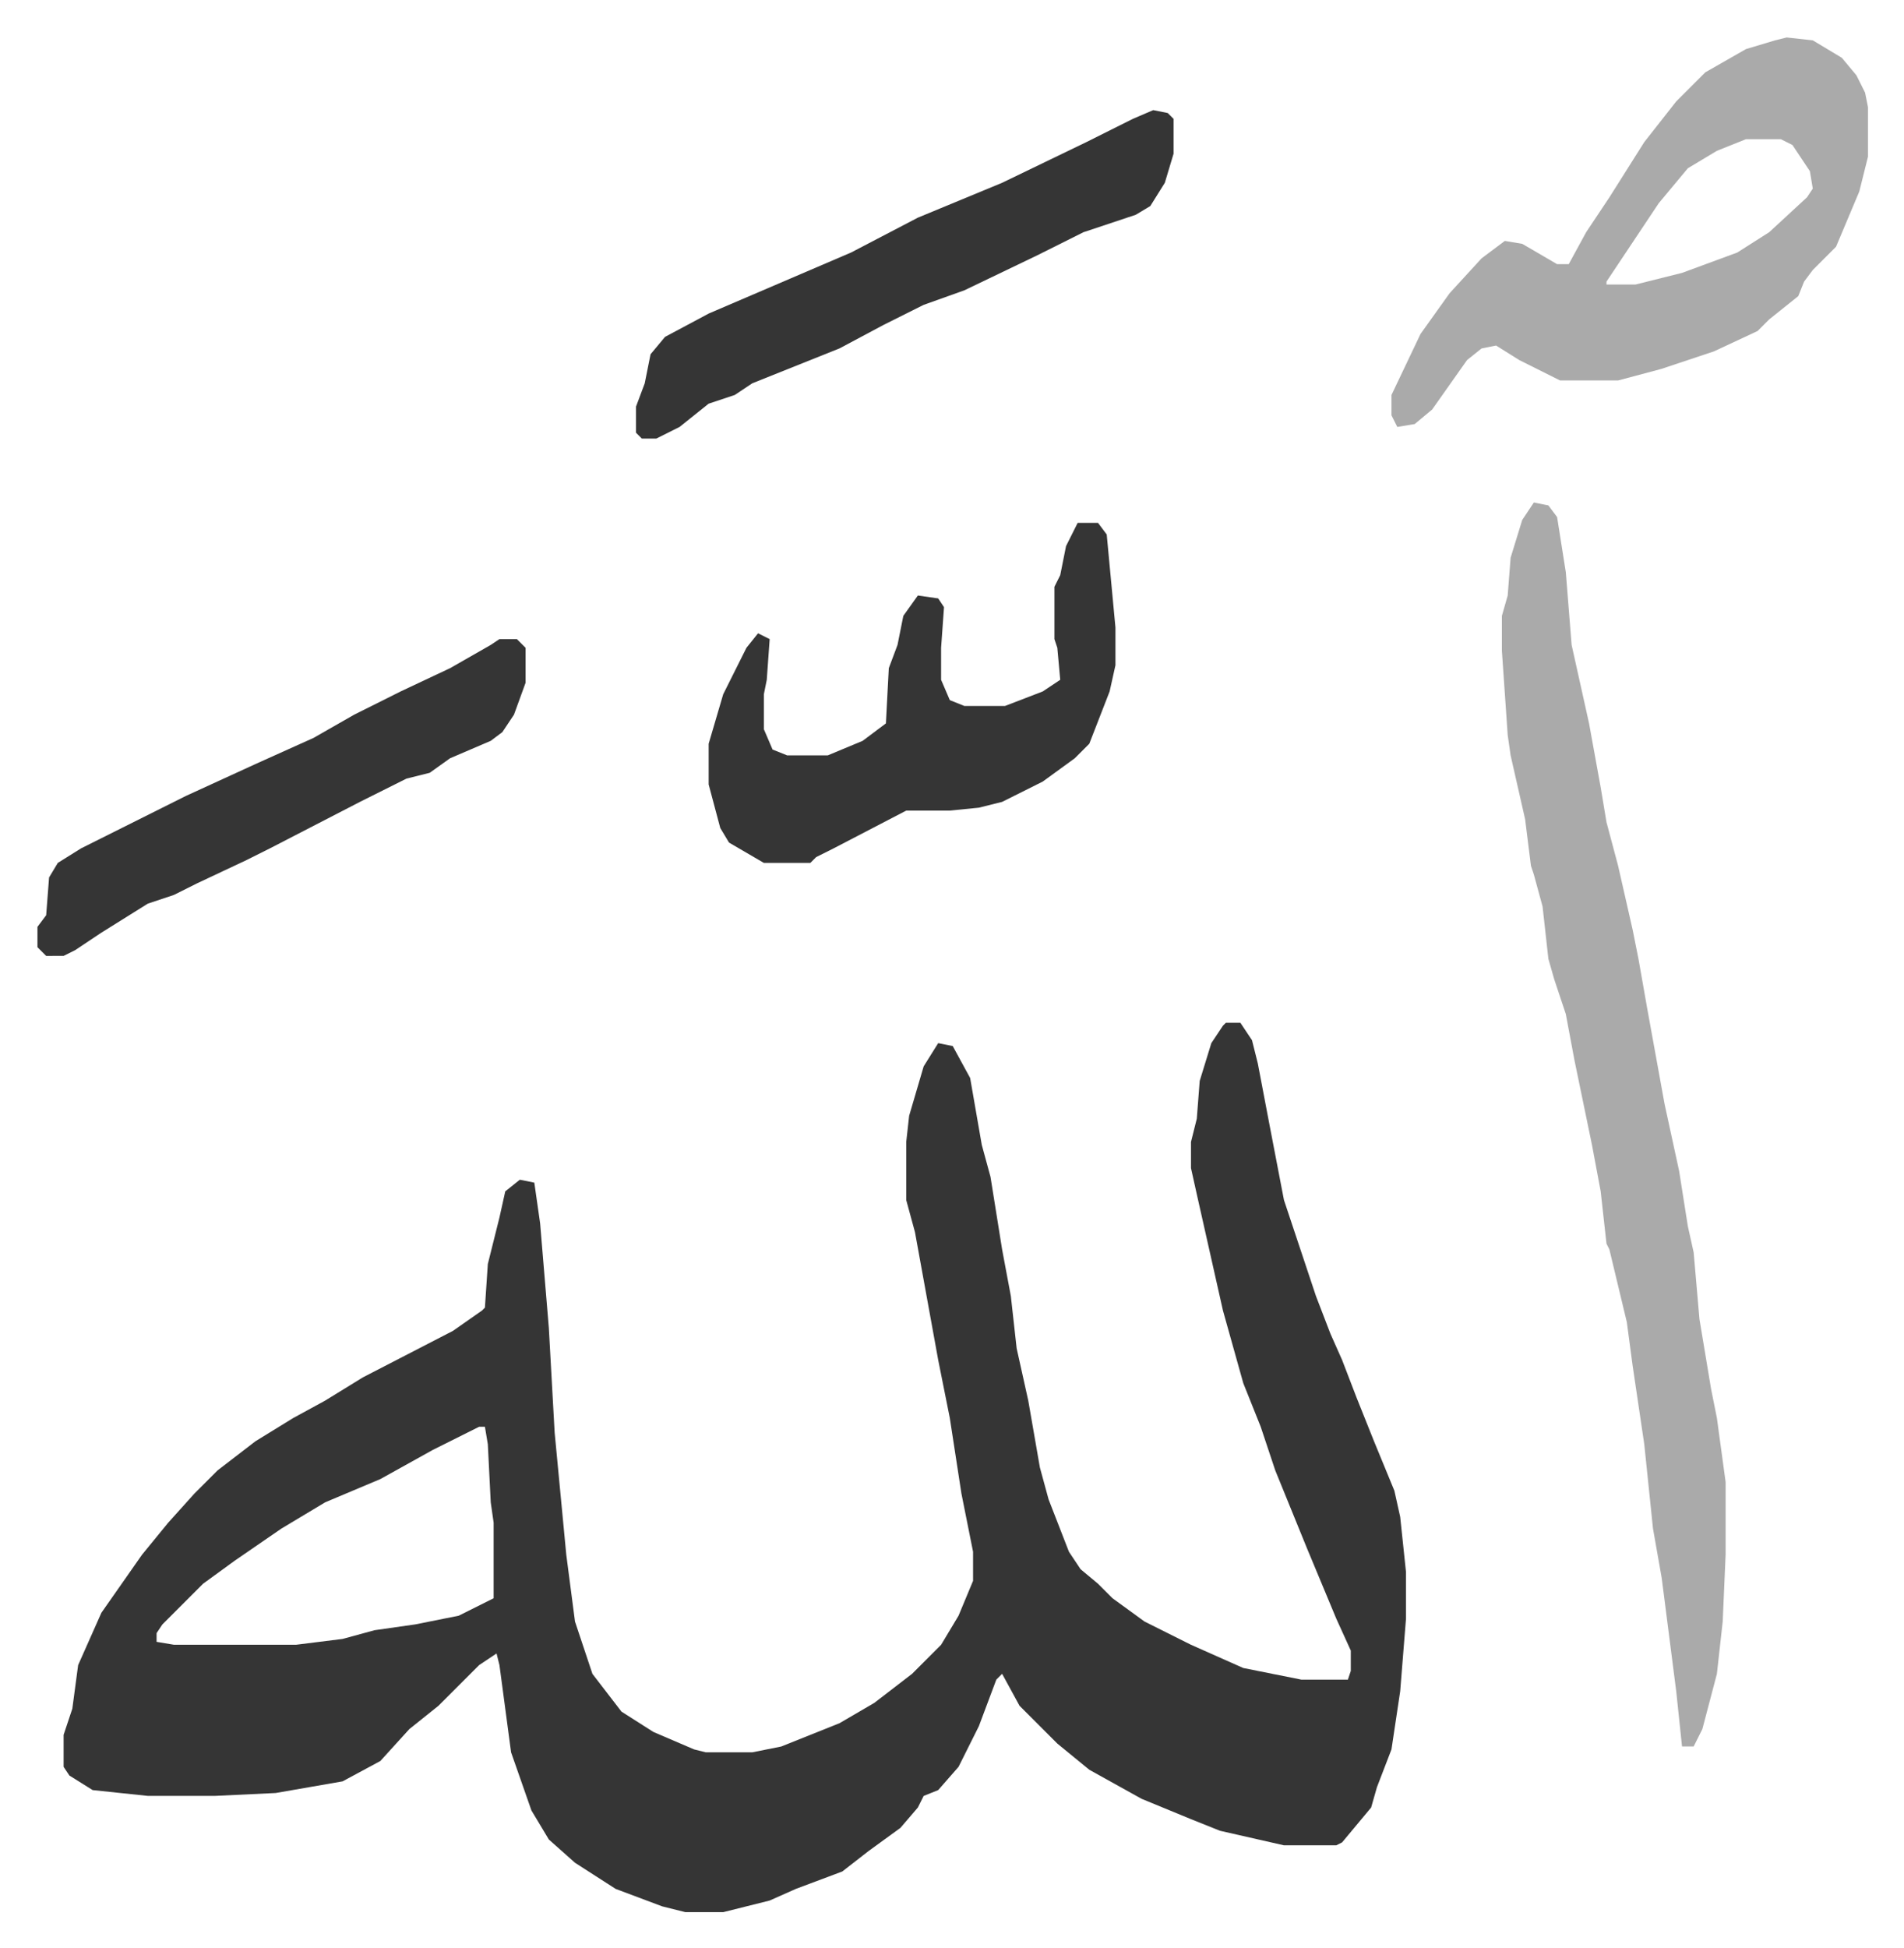
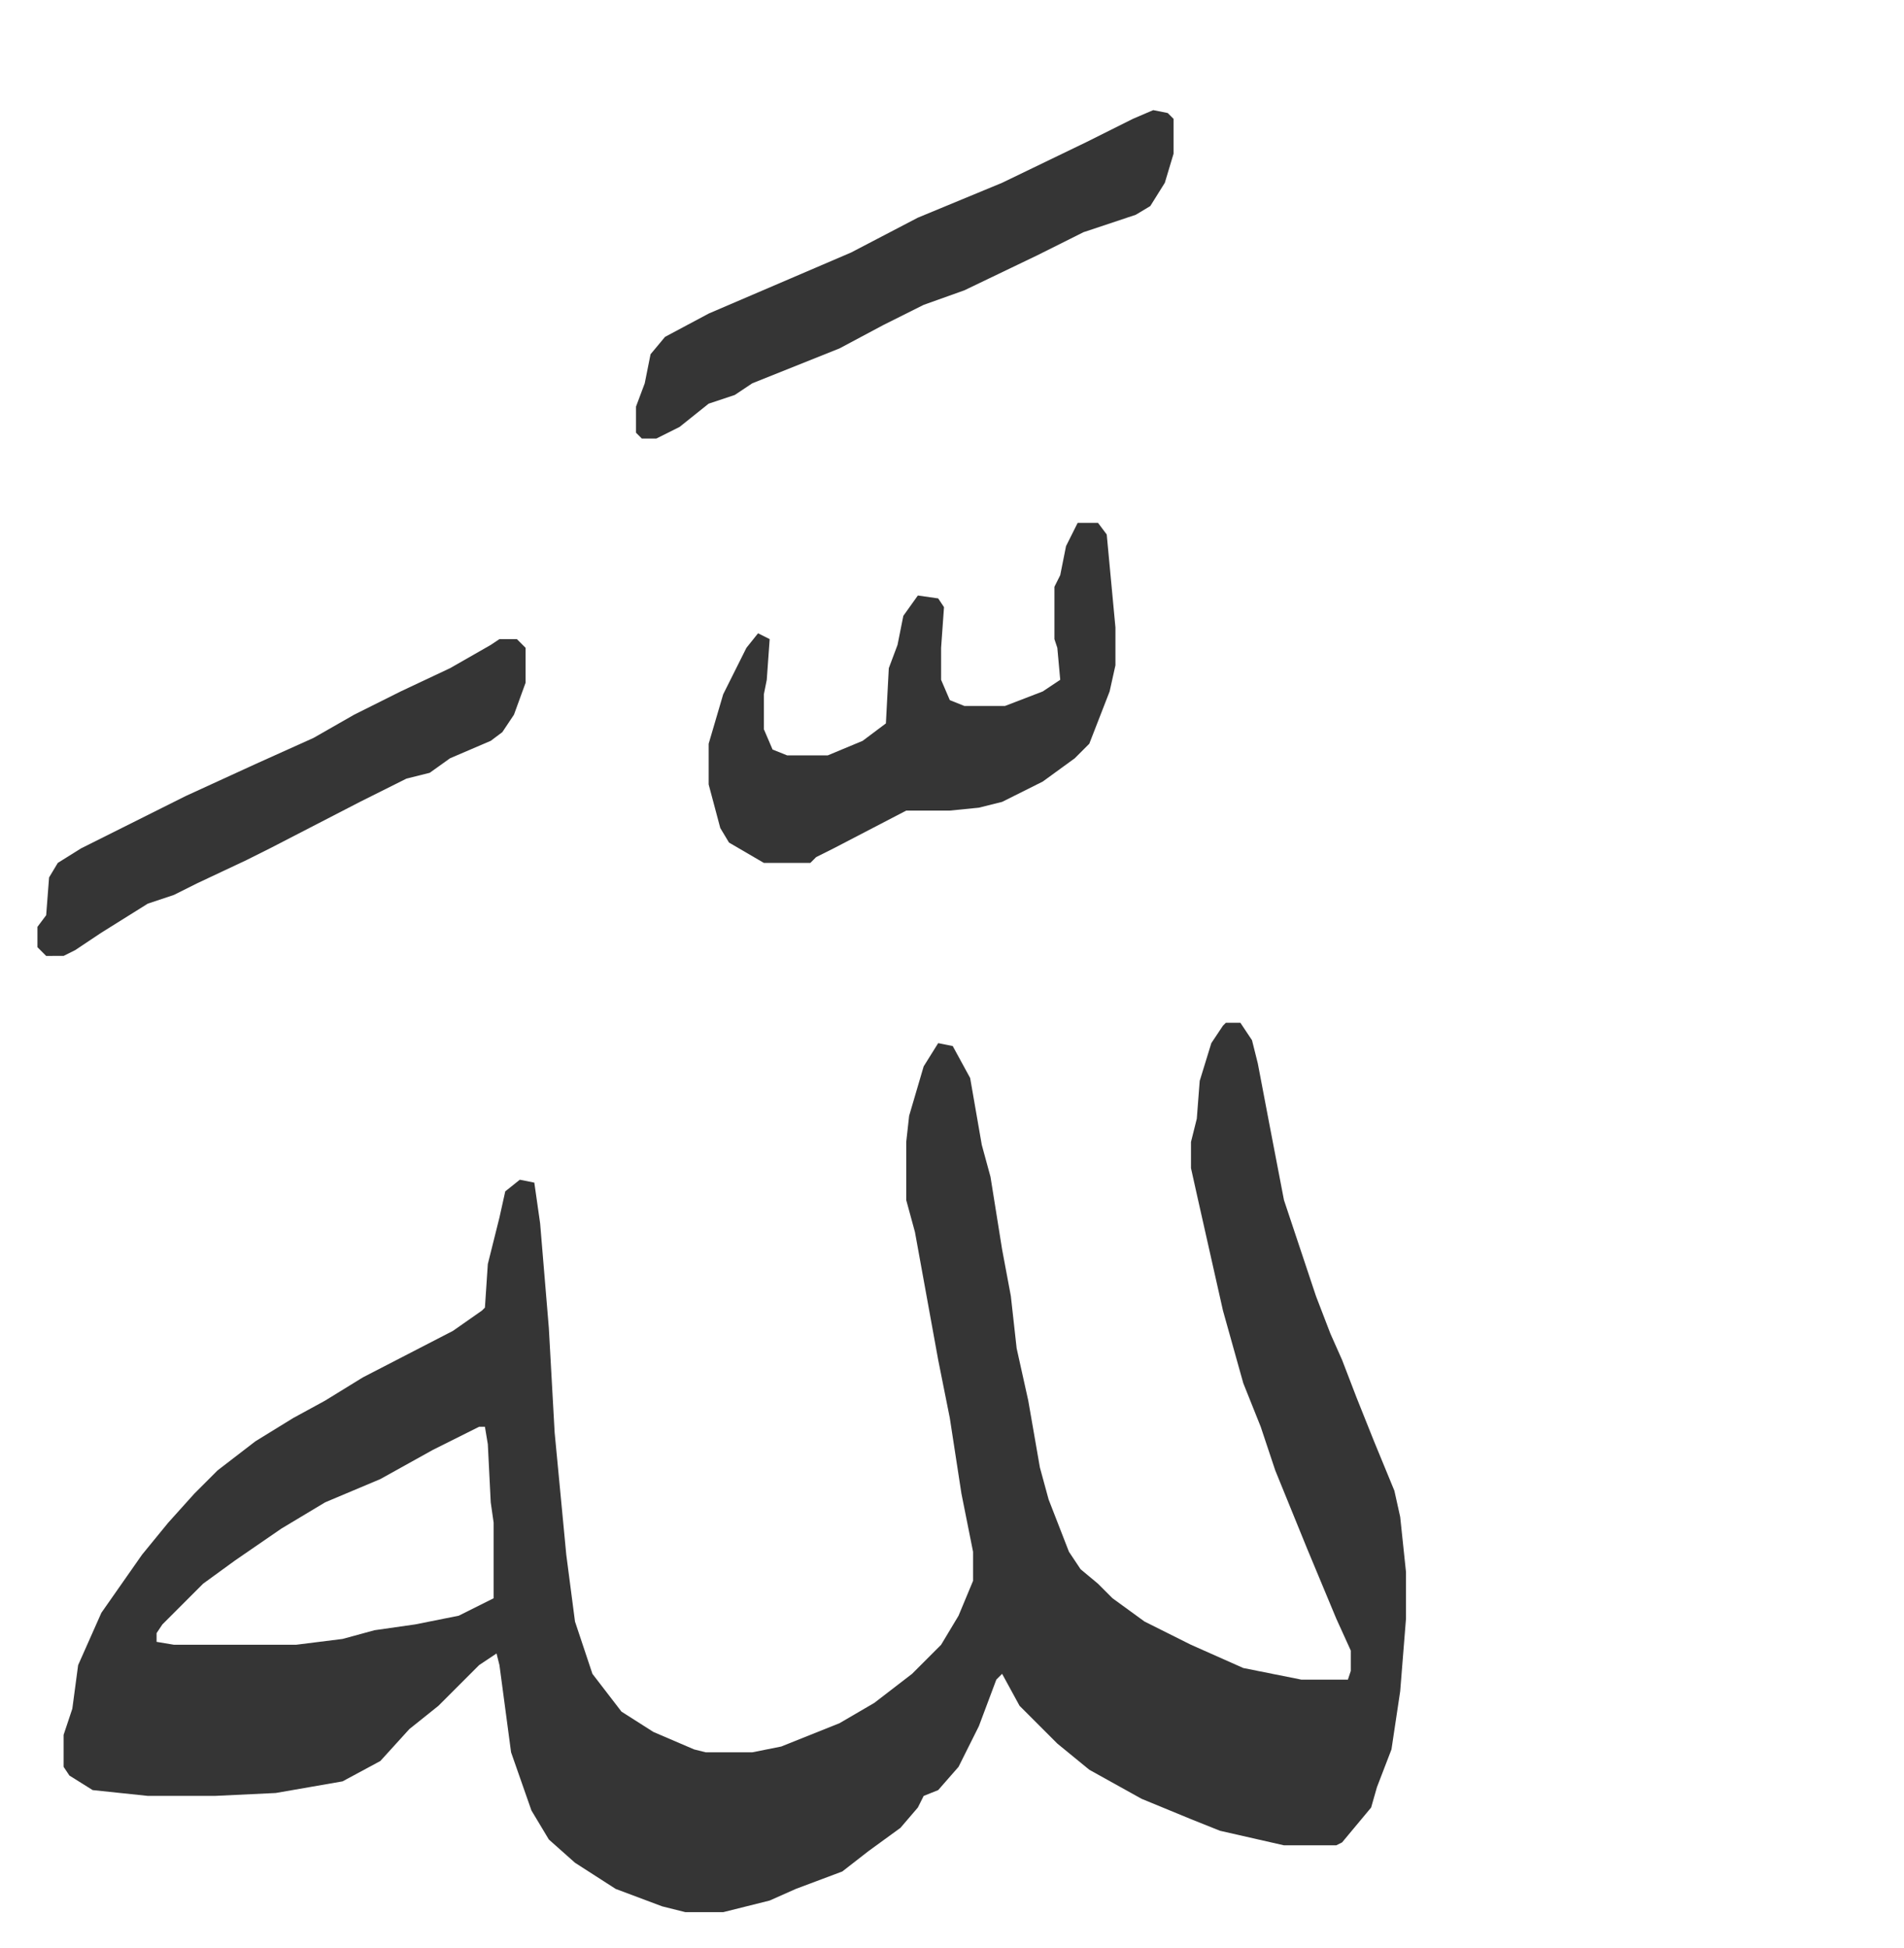
<svg xmlns="http://www.w3.org/2000/svg" role="img" viewBox="-12.89 347.11 655.28 670.28">
  <path fill="#353535" id="rule_normal" d="M409 699h5l4 6 2 8 4 21 5 26 7 21 4 12 5 13 4 9 5 13 6 15 7 17 2 9 2 19v16l-2 25-3 20-5 13-2 7-10 12-2 1h-18l-22-5-10-4-17-7-18-10-11-9-13-13-6-11-2 2-6 16-7 14-7 8-5 2-2 4-6 7-11 8-9 7-16 6-9 4-16 4h-13l-8-2-16-6-14-9-9-8-6-10-7-20-4-30-1-4-6 4-14 14-10 8-10 11-13 7-23 4-21 1H38l-19-2-8-5-2-3v-11l3-9 2-15 8-18 14-20 9-11 9-10 8-8 13-10 13-8 11-6 13-8 31-16 10-7 1-1 1-15 4-16 2-9 5-4 5 1 2 14 3 36 2 36 4 42 3 23 6 18 10 13 11 7 14 6 4 1h16l10-2 20-8 12-7 13-10 10-10 6-10 5-12v-10l-4-20-4-26-4-20-8-44-3-11v-20l1-9 5-17 5-8 5 1 6 11 4 23 3 11 4 25 3 16 2 18 4 18 4 23 3 11 7 18 4 6 6 5 5 5 11 8 16 8 18 8 20 4h16l1-3v-7l-5-11-10-24-11-27-5-15-6-15-7-25-9-40-2-9v-9l2-8 1-13 4-13 4-6zM152 838l-16 8-18 10-19 8-15 9-16 11-11 8-14 14-2 3v3l6 1h42l16-2 11-3 14-2 15-3 12-6v-26l-1-7-1-20-1-6z" />
-   <path fill="#aaa" id="rule_hamzat_wasl" d="M515 520l5 1 3 4 3 19 2 25 6 27 4 22 2 12 4 15 5 22 2 10 3 17 6 33 5 23 3 19 2 9 2 23 4 24 2 10 3 22v25l-1 23-2 18-5 19-3 6h-4l-2-19-5-39-3-17-3-29-4-27-2-15-6-25-1-2-2-18-3-16-6-29-3-16-4-12-2-7-2-18-3-11-1-3-2-16-5-22-1-7-2-29v-12l2-7 1-13 4-13zm87-160l9 1 10 6 5 6 3 6 1 5v17l-3 12-8 19-8 8-3 4-2 5-10 8-4 4-15 7-18 6-15 4h-20l-14-7-8-5-5 1-5 4-12 17-6 5-6 1-2-4v-7l10-21 10-14 11-12 8-6 6 1 12 7h4l6-11 8-12 12-19 11-14 10-10 14-8 10-3zm-14 35l-10 4-10 6-10 12-10 15-8 12v1h10l16-4 19-7 11-7 13-12 2-3-1-6-6-9-4-2z" />
  <path fill="#353535" id="rule_normal" d="M358 527h7l3 4 3 32v13l-2 9-7 18-5 5-11 8-14 7-8 2-10 1h-15l-25 13-6 3-2 2h-16l-12-7-3-5-4-15v-14l5-17 8-16 4-5 4 2-1 14-1 5v12l3 7 5 2h14l12-5 8-6 1-19 3-8 2-10 5-7 7 1 2 3-1 14v11l3 7 5 2h14l13-5 6-4-1-11-1-3v-18l2-4 2-10zm26-142l5 1 2 2v12l-3 10-5 8-5 3-18 6-16 8-25 12-14 5-14 7-15 8-30 12-6 4-9 3-10 8-8 4h-5l-2-2v-9l3-8 2-10 5-6 15-8 28-12 21-9 23-12 29-12 29-14 16-8zM159 567h6l3 3v12l-4 11-4 6-4 3-14 6-7 5-8 2-16 8-31 16-8 4-17 8-8 4-9 3-16 10-9 6-4 2H3l-3-3v-7l3-4 1-13 3-5 8-5 36-18 24-11 20-9 14-8 16-8 17-8 14-8z" />
</svg>